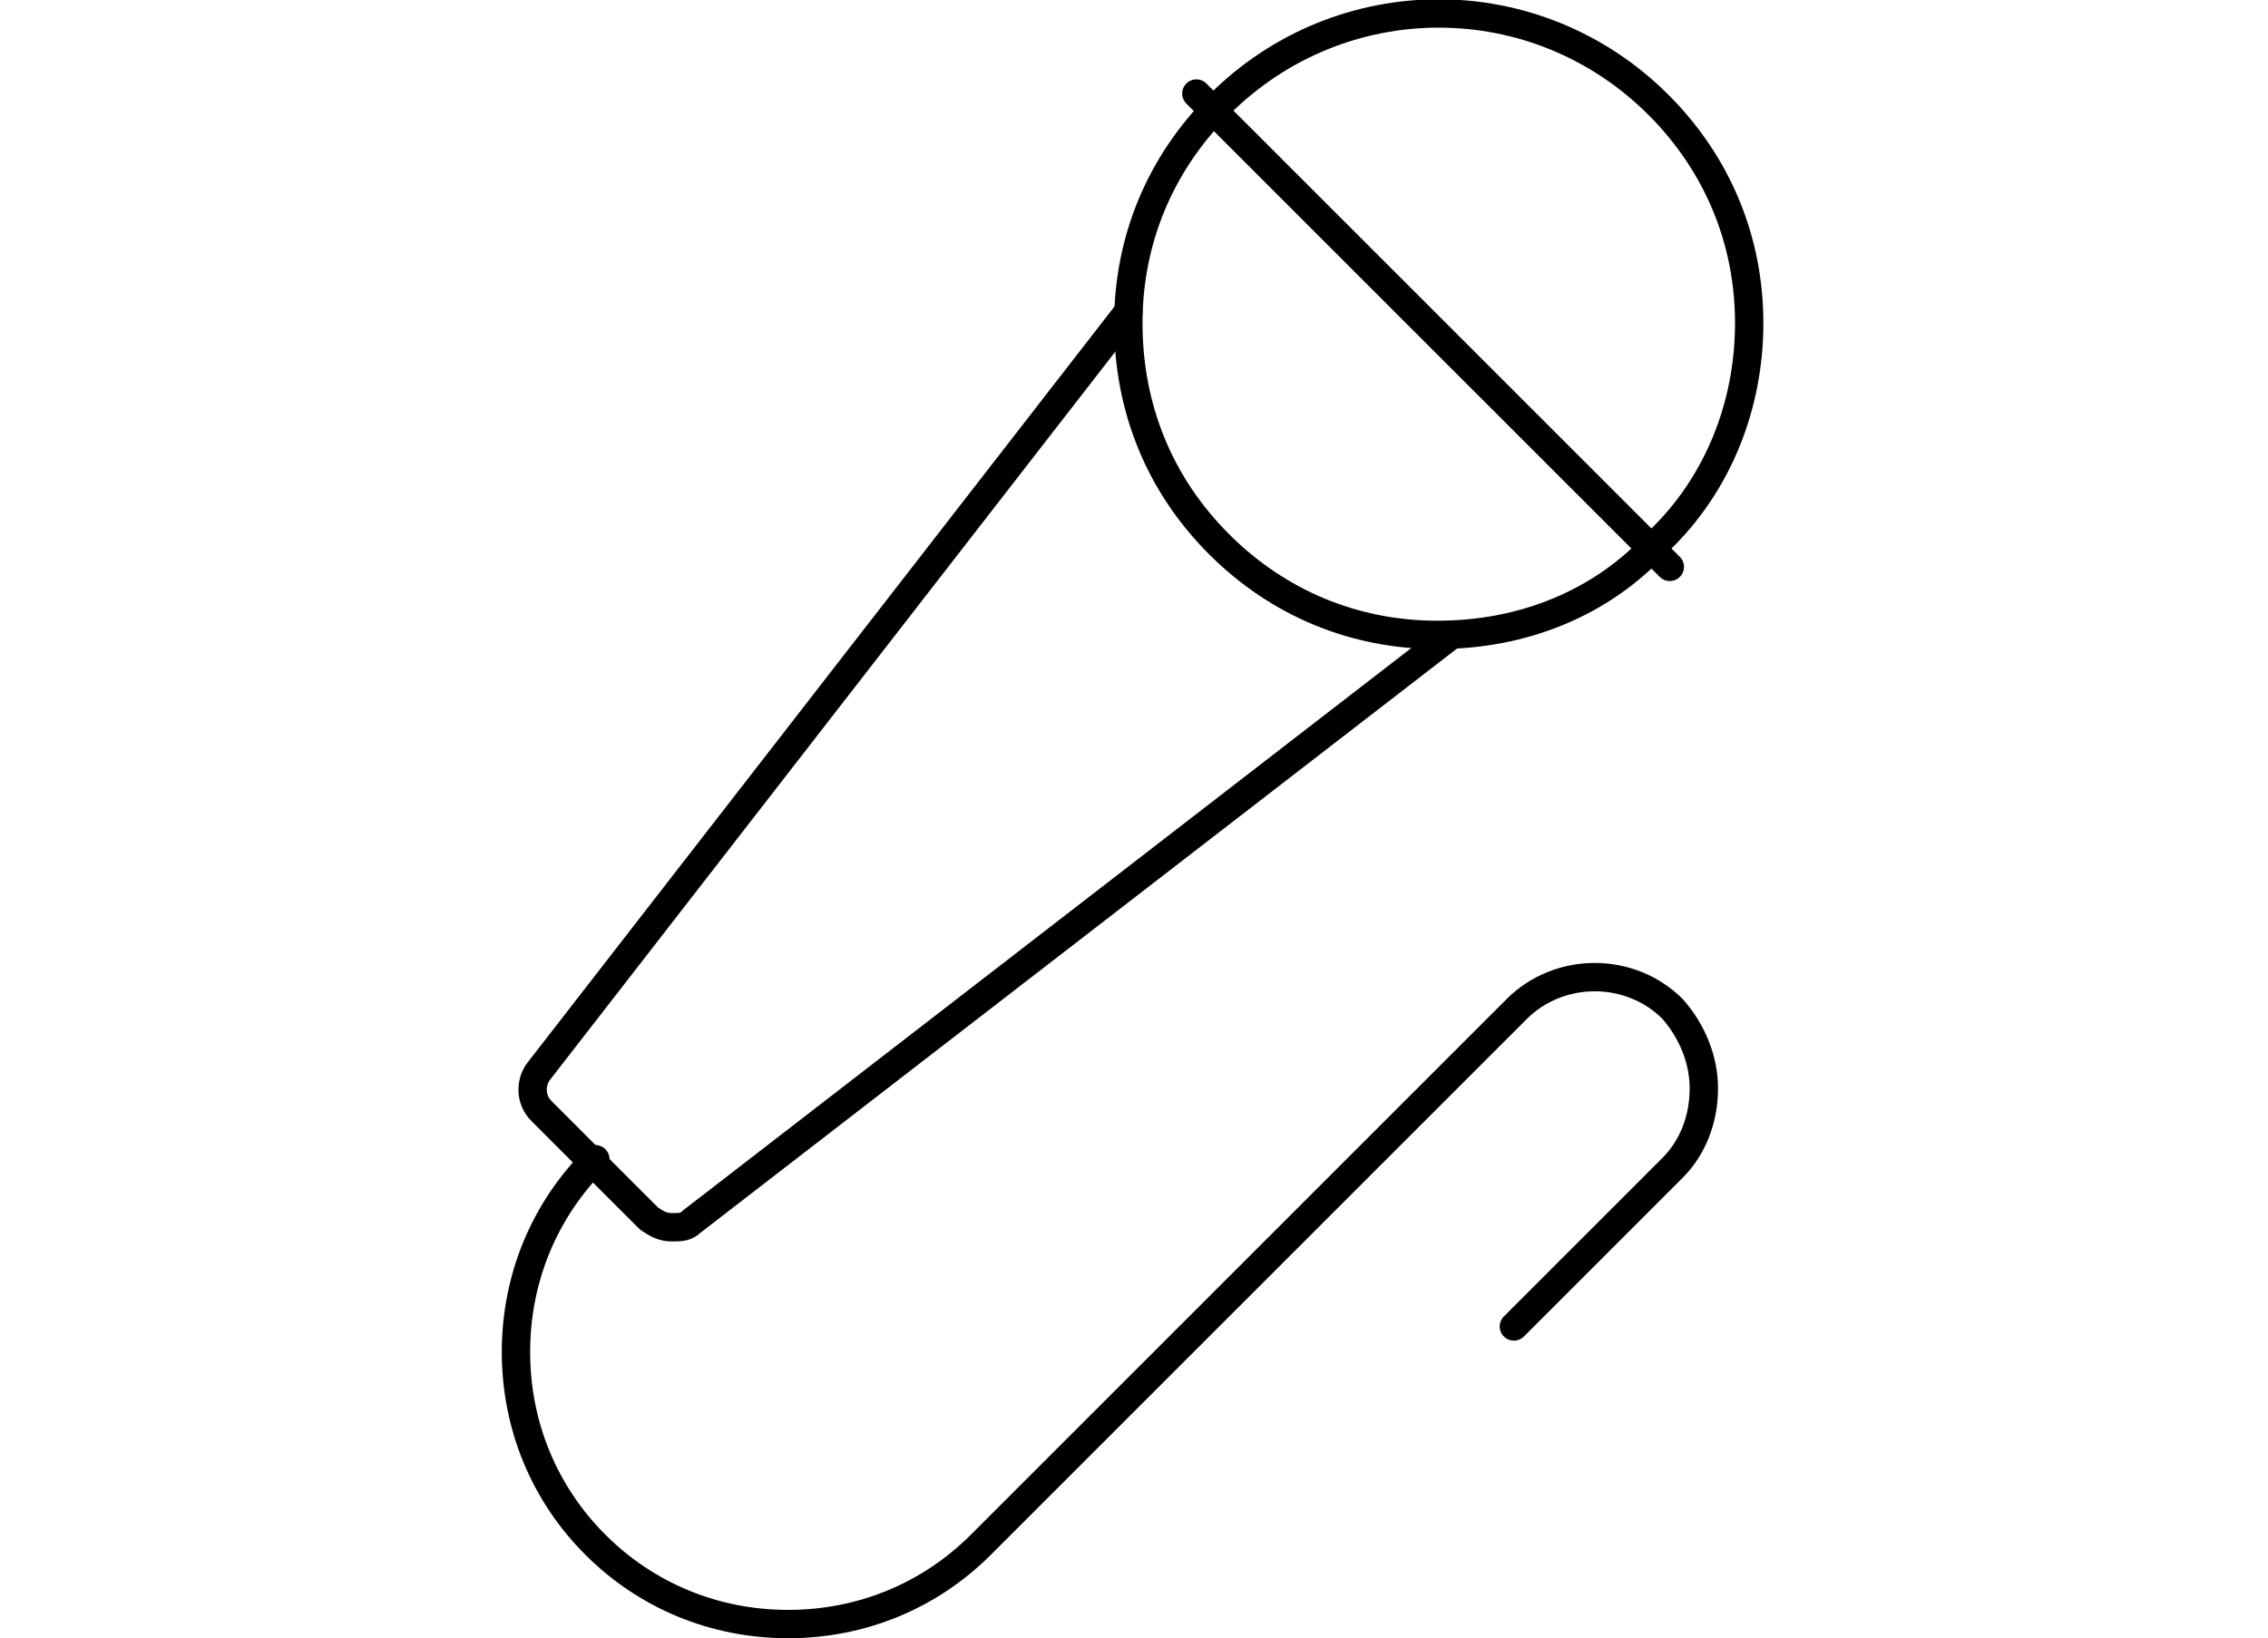
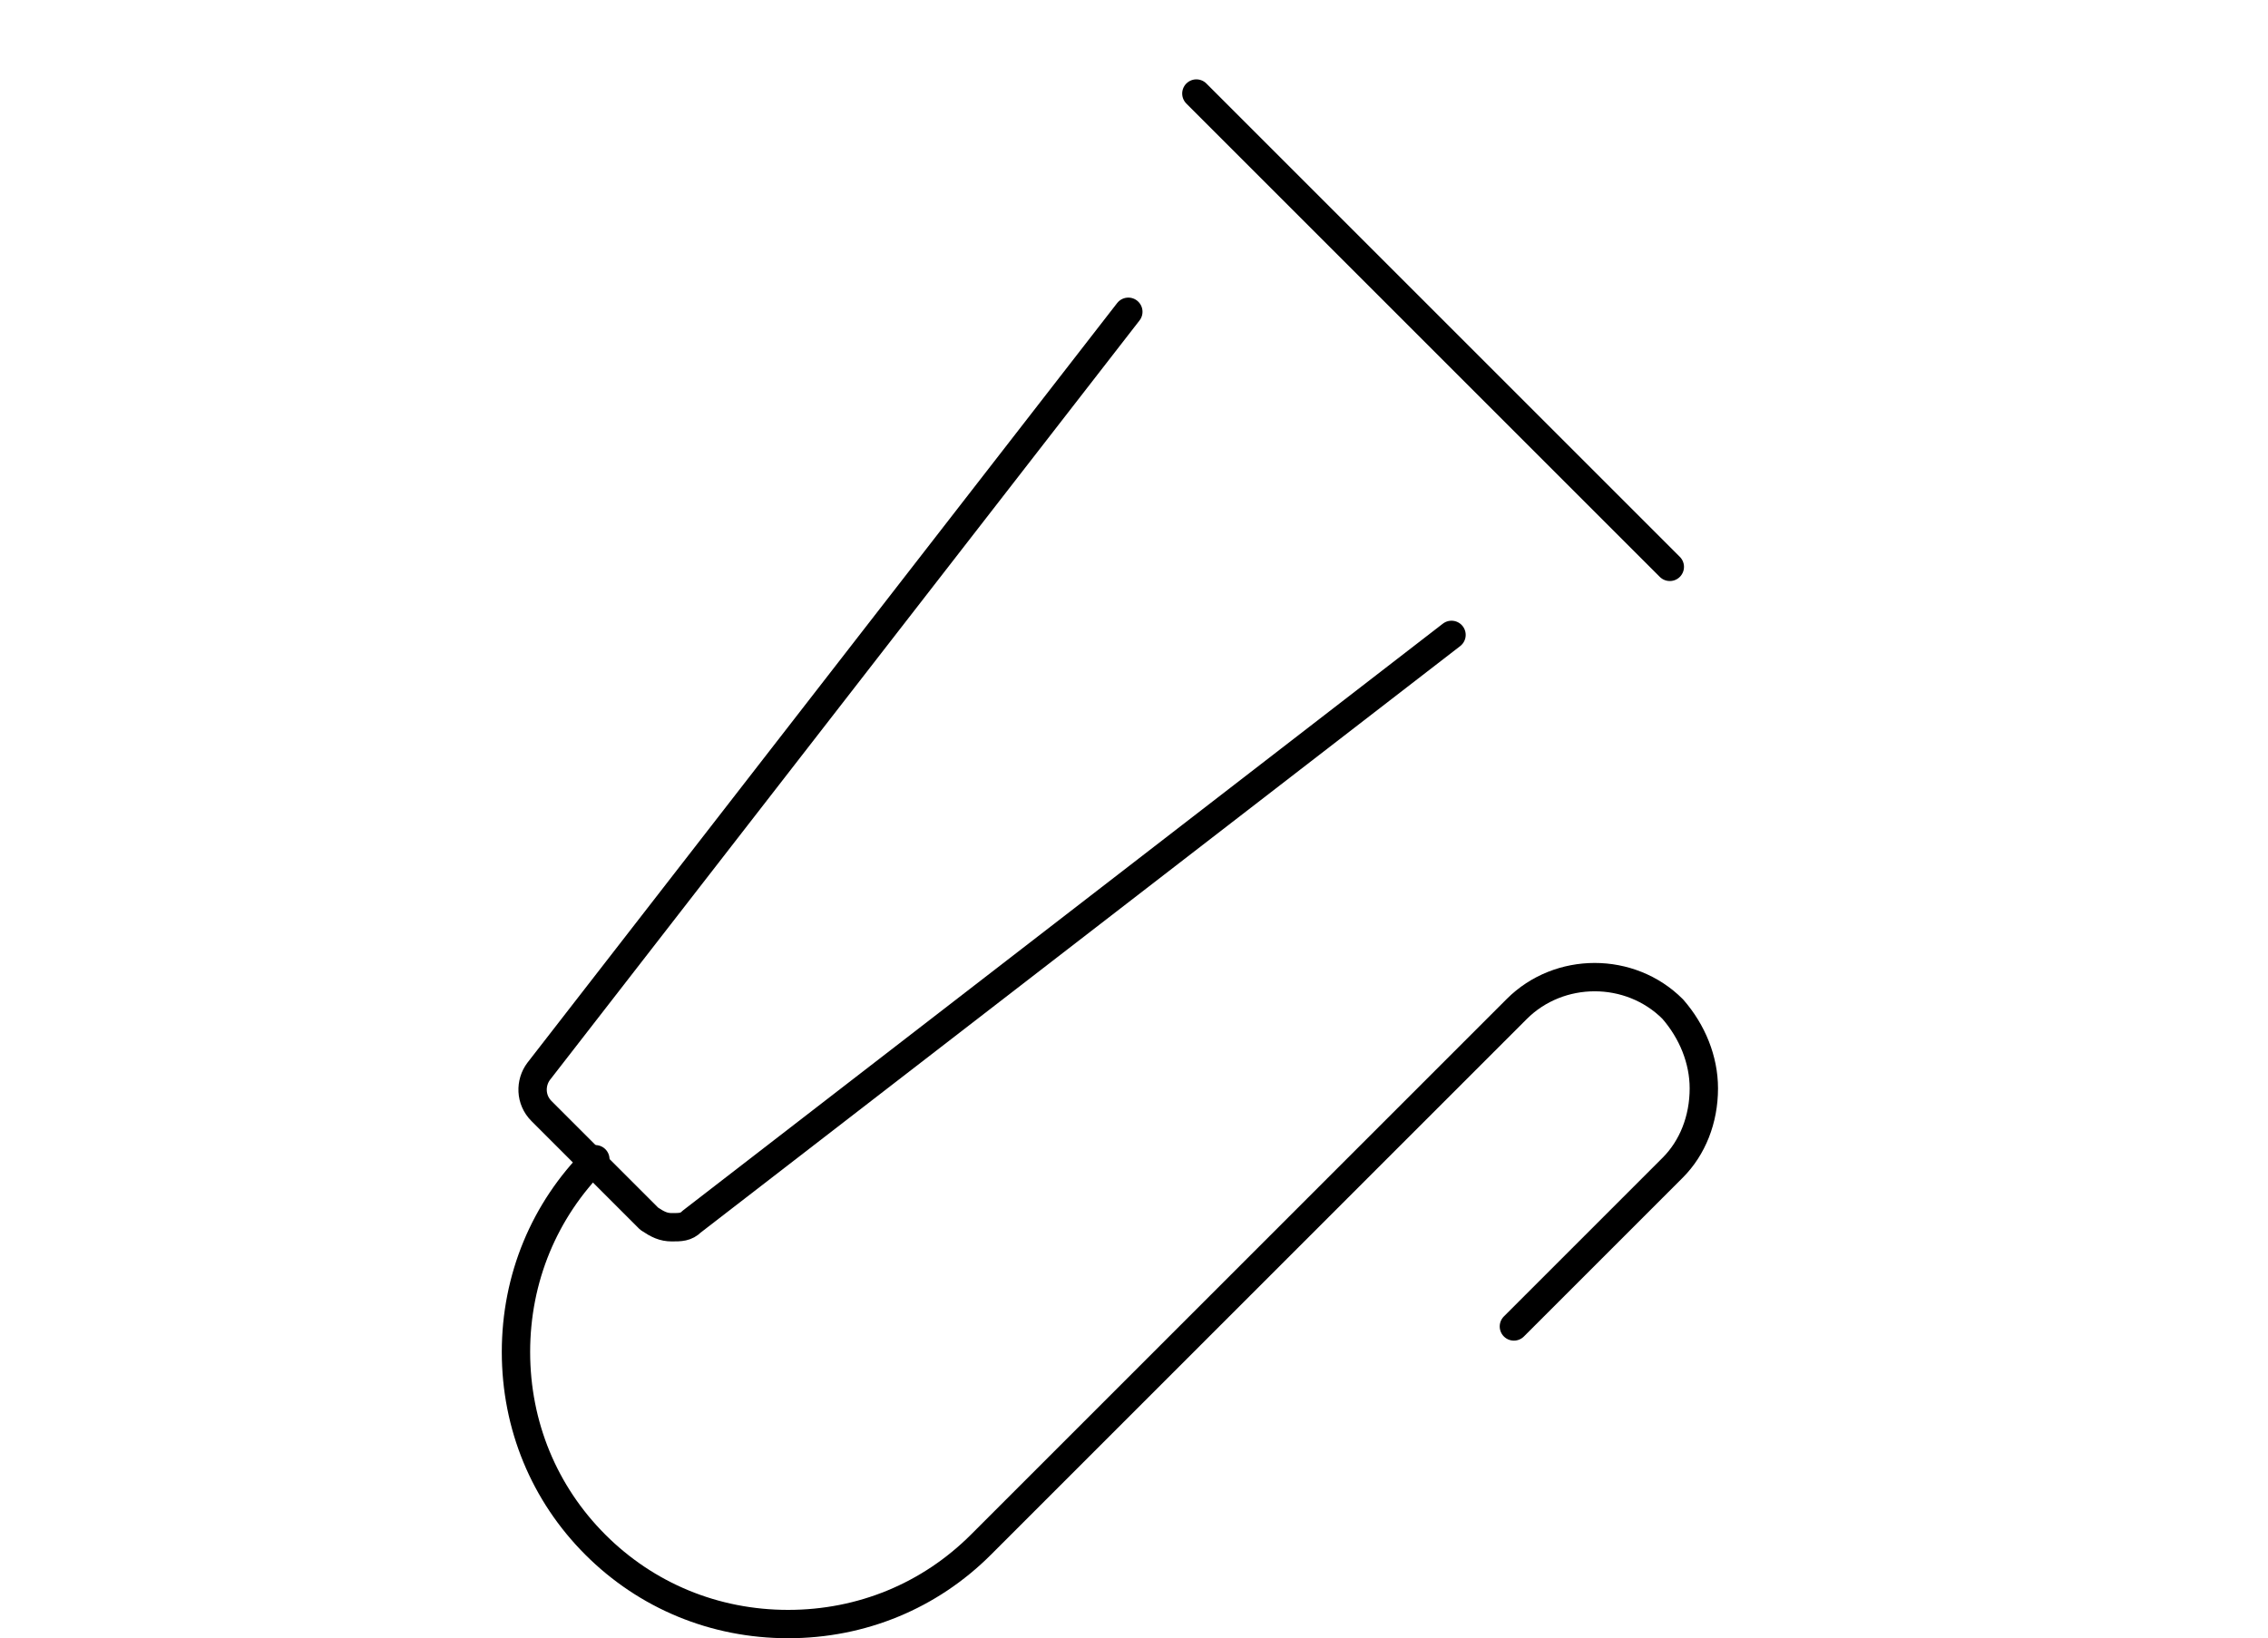
<svg xmlns="http://www.w3.org/2000/svg" version="1.1" id="Ebene_1" x="0px" y="0px" viewBox="0 0 80 57.8" style="enable-background:new 0 0 80 57.8;" xml:space="preserve">
  <style type="text/css"> .st0{fill:none;stroke:#000000;stroke-linecap:round;stroke-linejoin:round;} </style>
  <g>
    <g>
-       <path class="st0" d="M50.7,22.4c-2.9,0-5.6-1.1-7.7-3.2c-2.1-2.1-3.2-4.8-3.2-7.8c0-2.9,1.1-5.6,3.2-7.7c4.3-4.3,11.2-4.3,15.5,0 c2.1,2.1,3.2,4.8,3.2,7.7c0,2.9-1.1,5.7-3.2,7.7l0,0l0,0C56.5,21.3,53.7,22.4,50.7,22.4C50.8,22.4,50.8,22.4,50.7,22.4z" />
-     </g>
+       </g>
    <g>
      <path class="st0" d="M51.2,22.4L24.4,43.1c-0.2,0.2-0.4,0.2-0.7,0.2c-0.3,0-0.5-0.1-0.8-0.3l-3.8-3.8c-0.4-0.4-0.4-1-0.1-1.4 L39.8,11" />
    </g>
    <g>
      <path class="st0" d="M58.9,20L42.2,3.3" />
    </g>
    <g>
      <path class="st0" d="M53.4,46.8l5.6-5.6c0.7-0.7,1.1-1.7,1.1-2.8c0-1-0.4-2-1.1-2.8c-1.5-1.5-4-1.5-5.5,0L34.6,54.5 c-1.8,1.8-4.2,2.8-6.8,2.8s-5-1-6.8-2.8c-1.8-1.8-2.8-4.2-2.8-6.8c0-2.6,1-5,2.8-6.8" />
    </g>
  </g>
</svg>